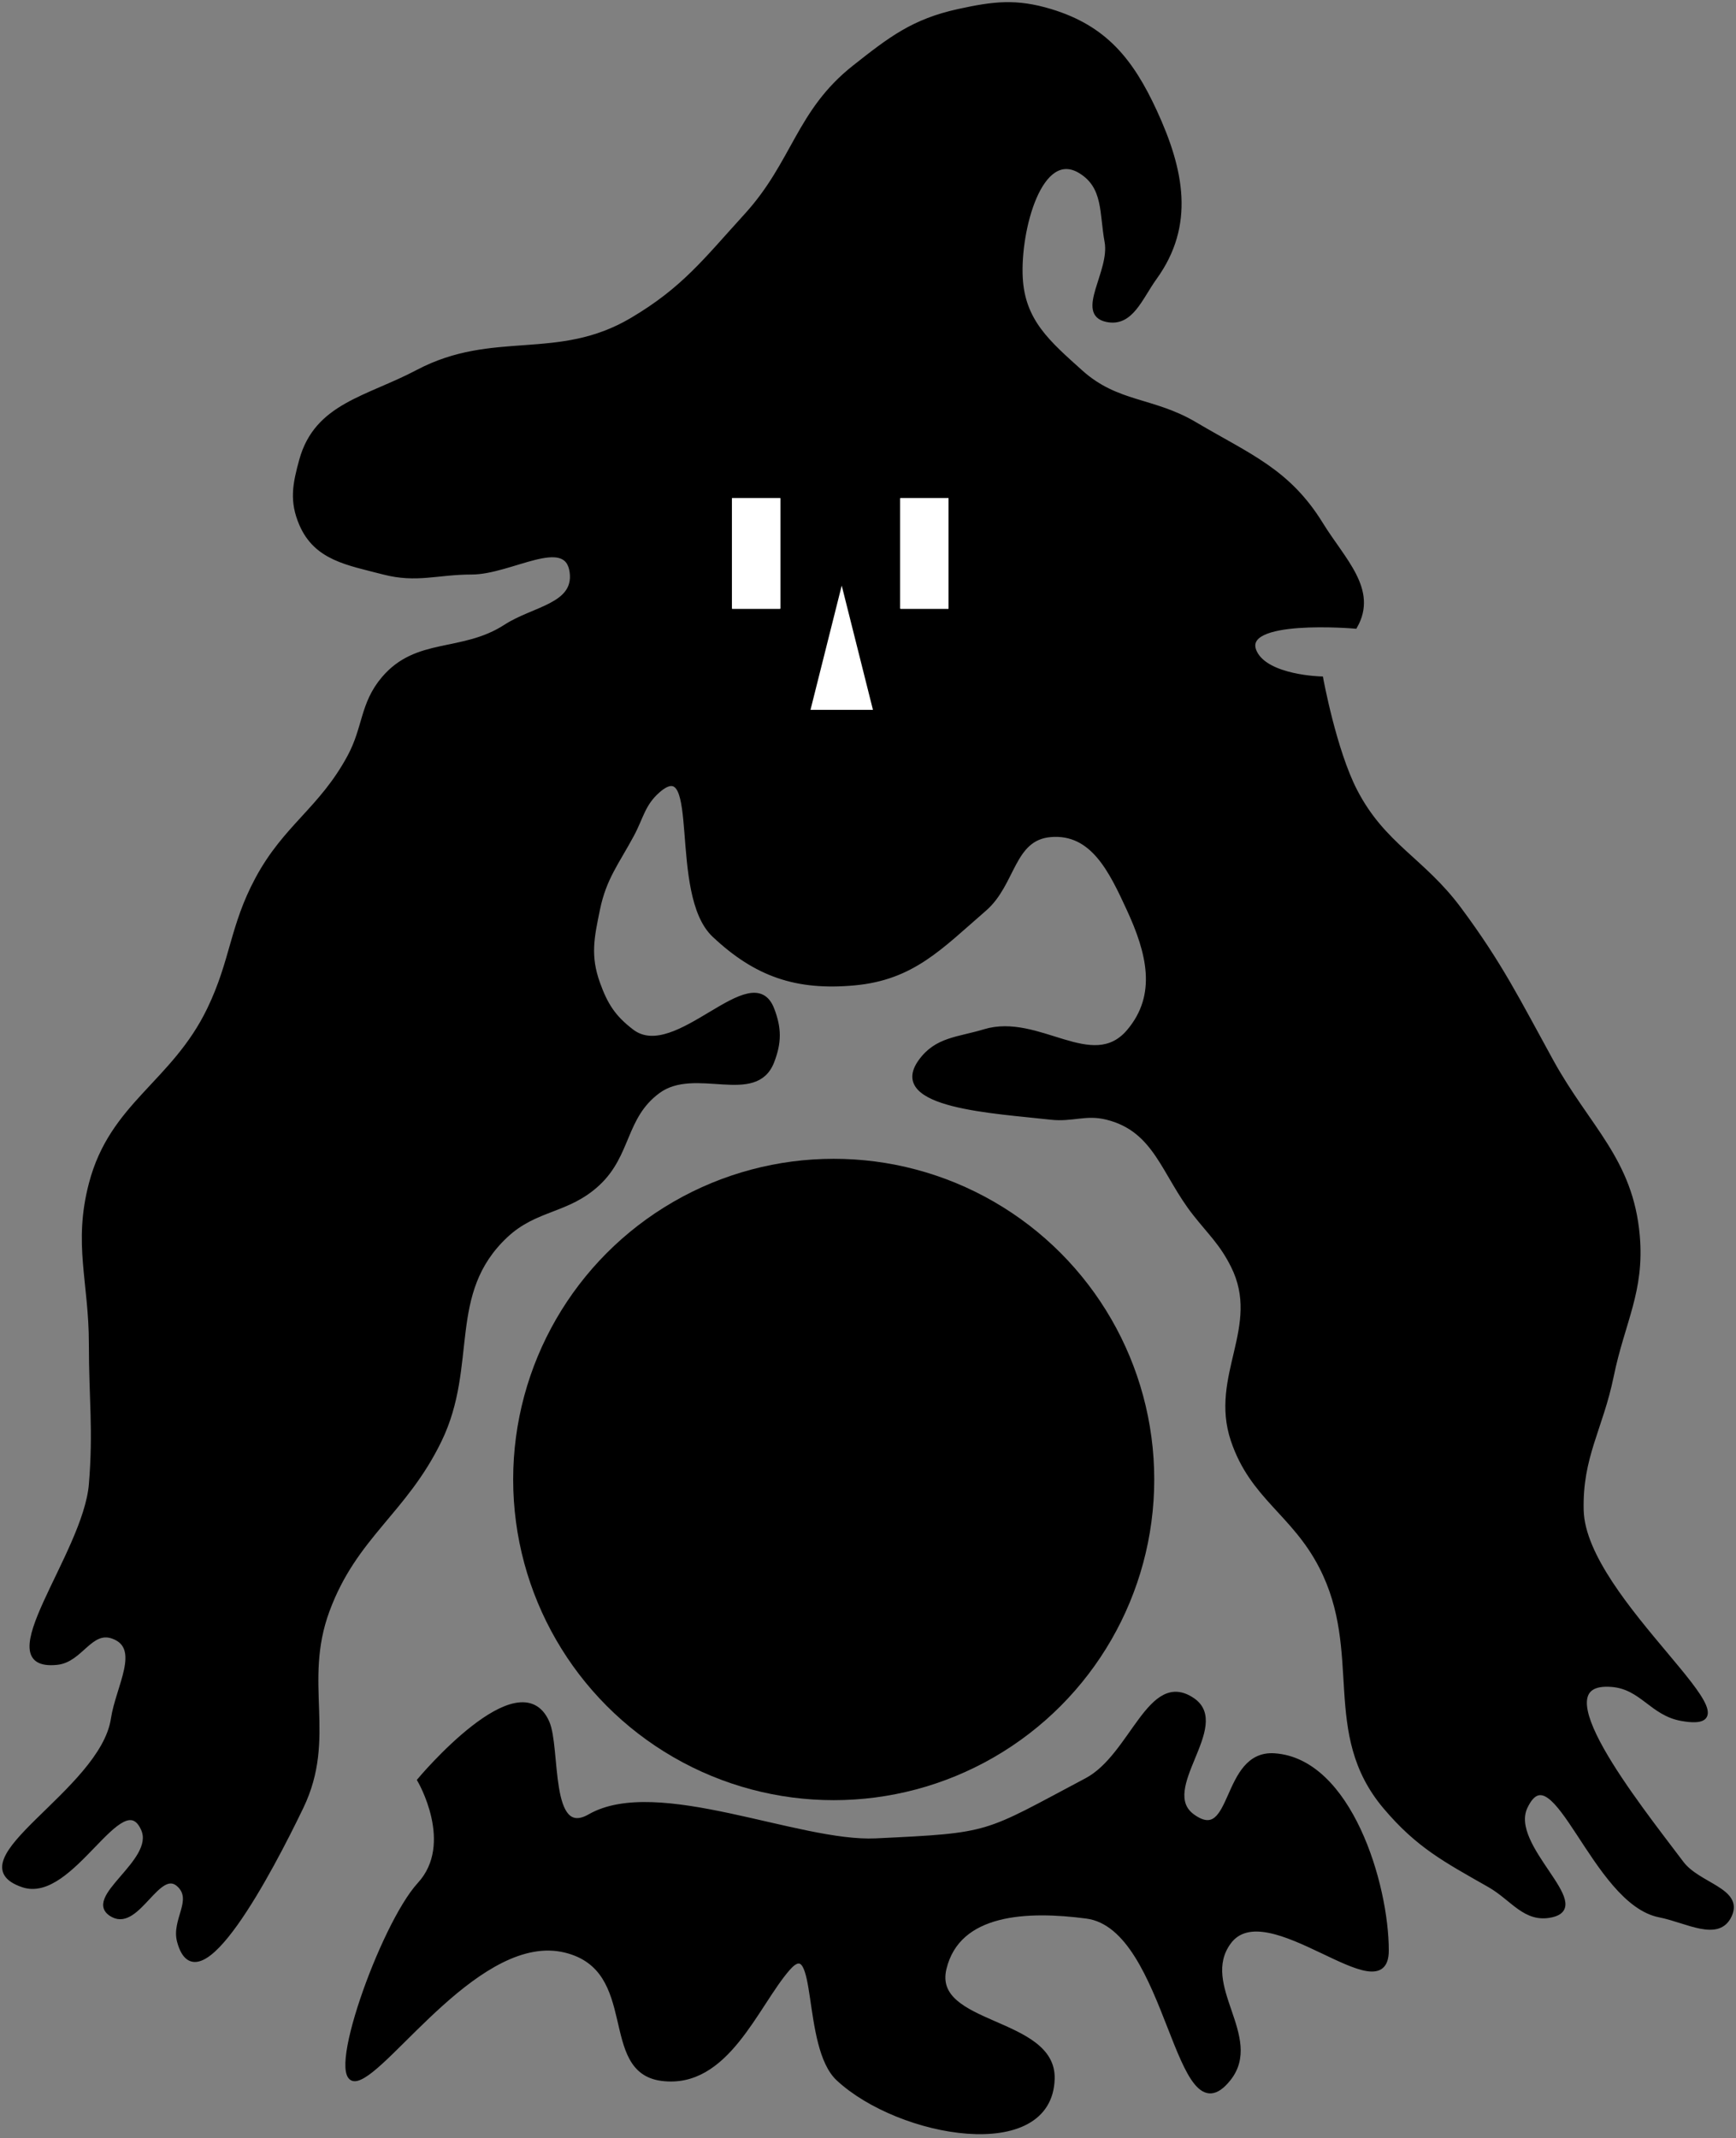
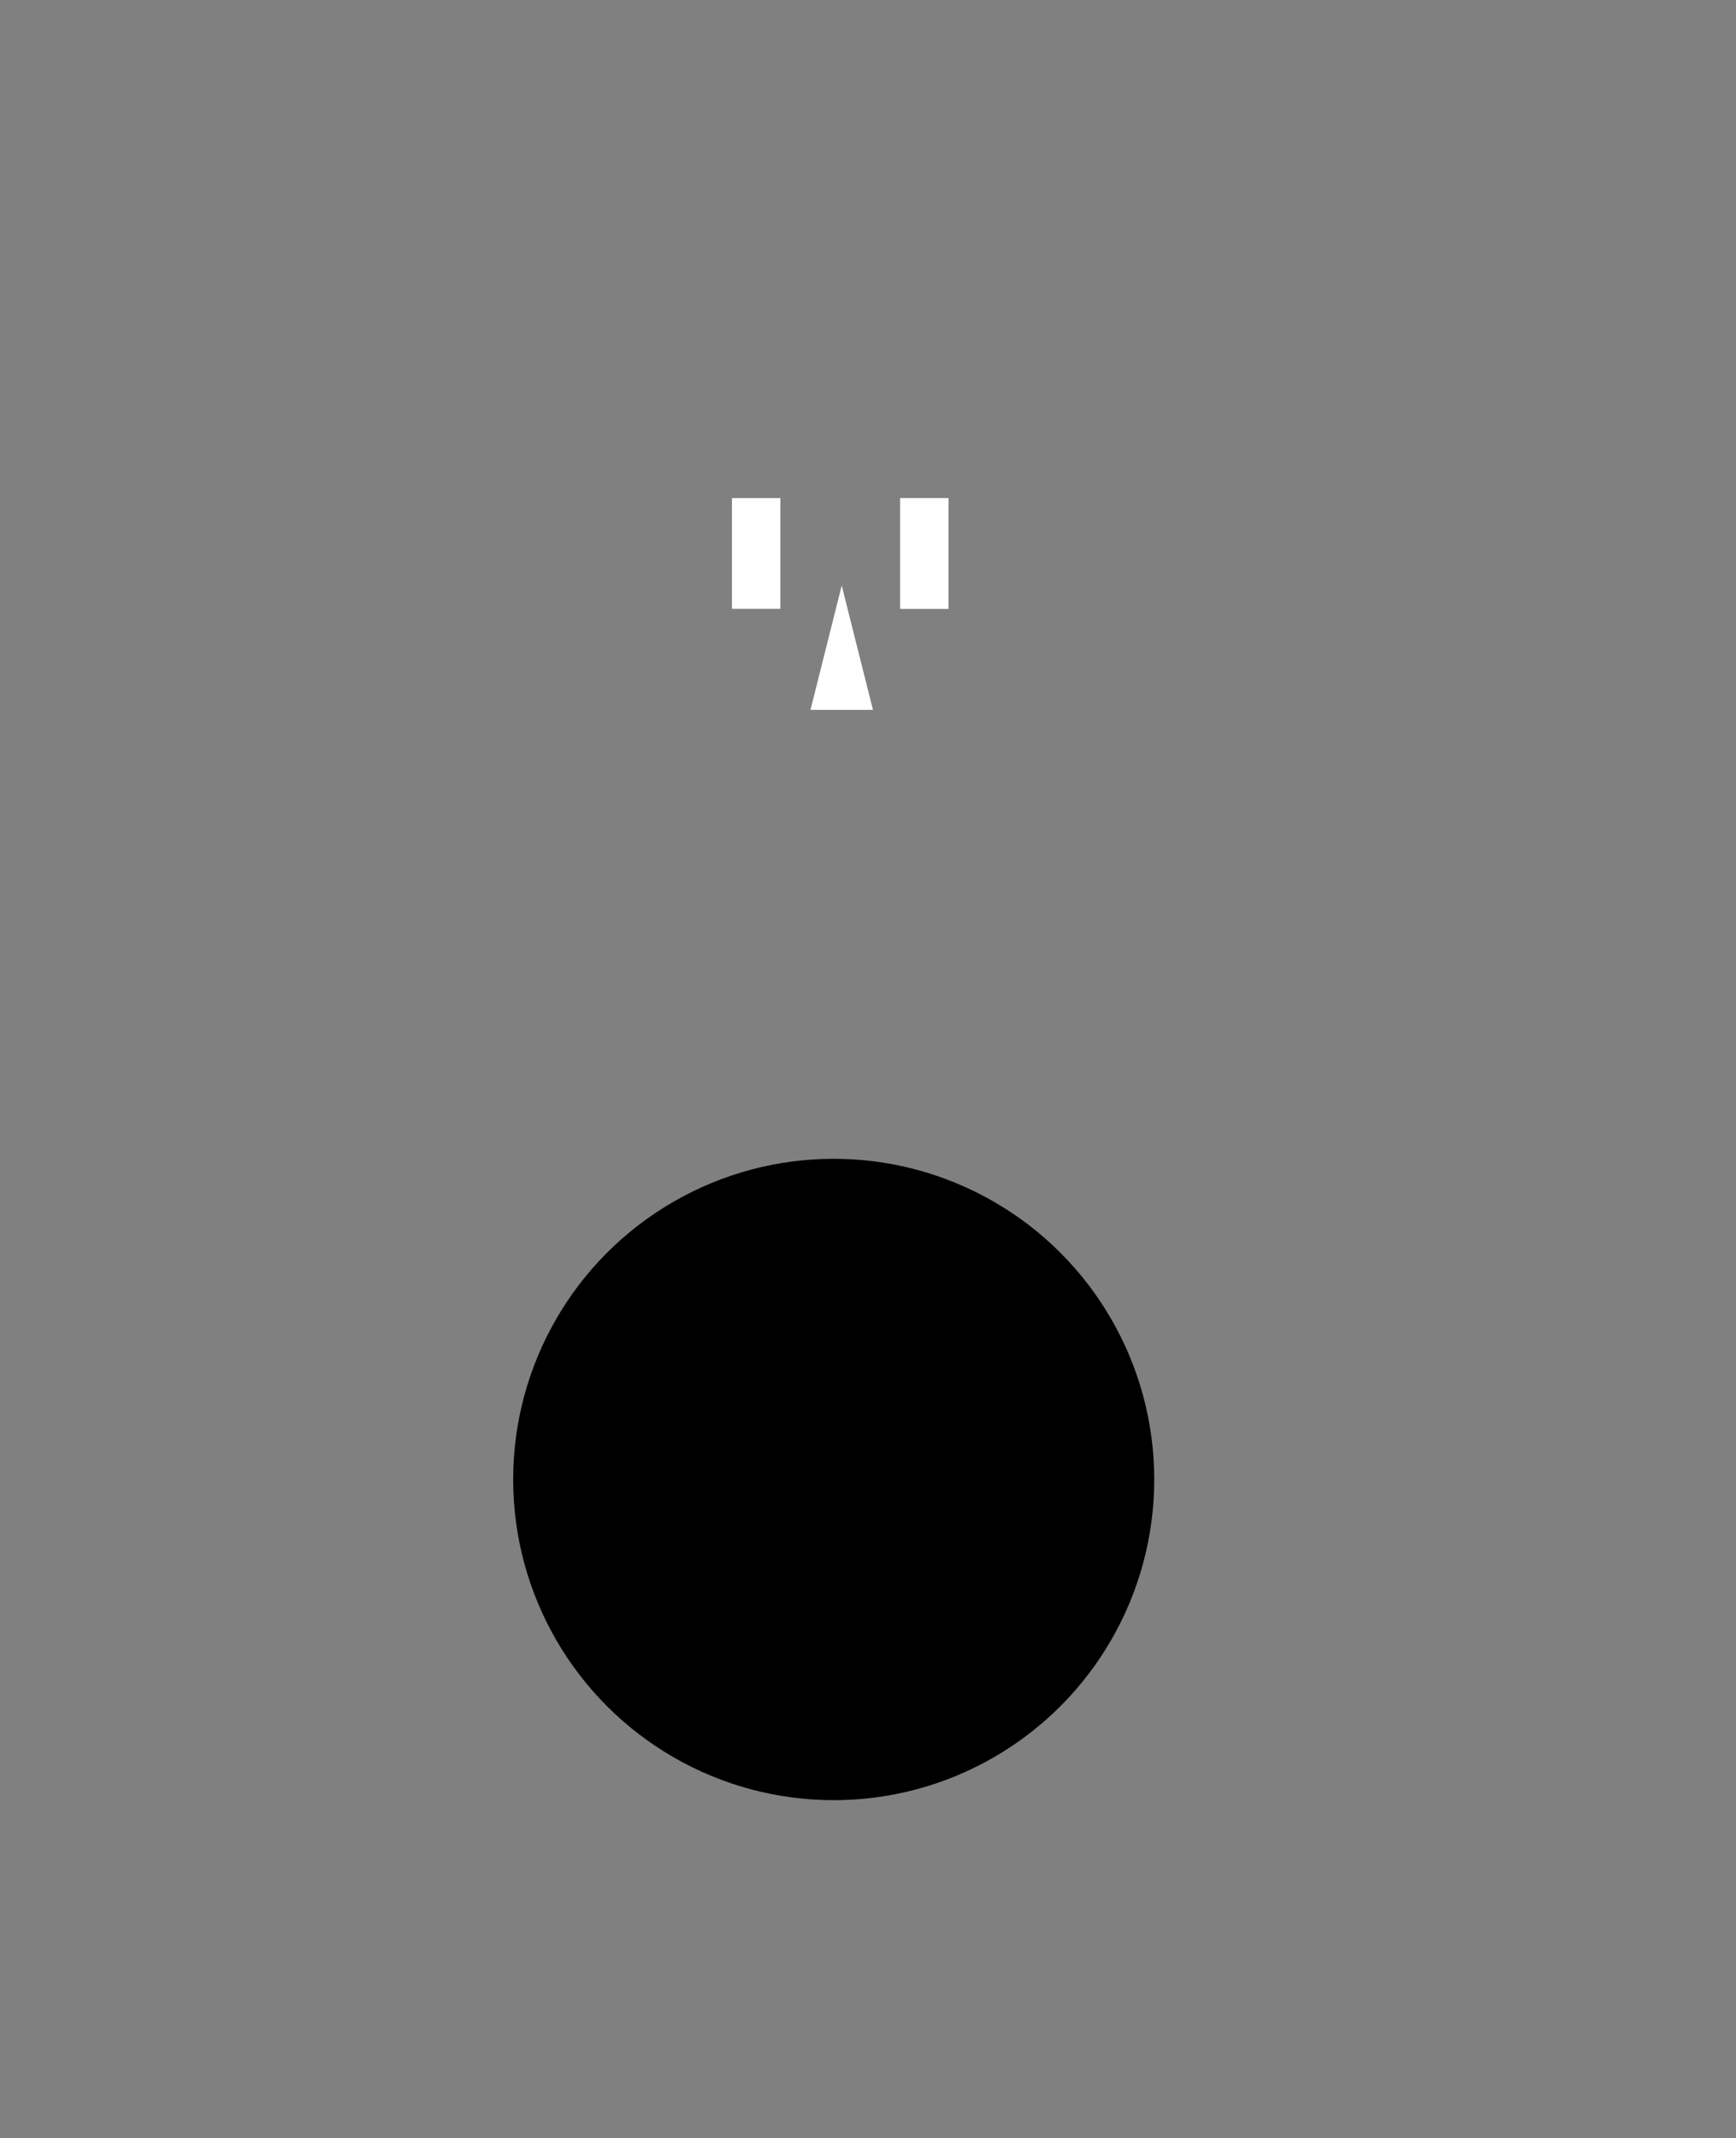
<svg xmlns="http://www.w3.org/2000/svg" width="402" height="495" viewBox="0 0 402 495" fill="none">
  <rect x="0" y="0" width="402" height="495" fill="#808080" stroke="none" />
-   <path d="M250.251 39.703C255.997 43.273 255.06 49.289 256.282 55.943C257.559 62.893 249.369 72.576 256.282 74.038C261.934 75.234 264.035 68.98 267.416 64.294C276.216 52.099 273.716 39.439 267.416 25.783C261.94 13.914 255.801 6.372 243.293 2.583C235.316 0.168 230.093 0.8 221.953 2.583C211.501 4.873 206.228 8.945 197.829 15.575C184.802 25.859 183.962 37.646 172.778 49.911C163.359 60.24 158.368 66.923 146.335 74.038C129.164 84.194 114.335 76.78 96.697 86.102C85.036 92.265 73.308 93.804 69.79 106.518C68.244 112.106 67.484 116.046 69.79 121.366C73.215 129.263 80.481 130.335 88.811 132.501C96.525 134.508 101.251 132.501 109.223 132.501C118.281 132.501 131.3 123.511 132.418 132.501C133.372 140.168 123.591 140.826 117.109 145.029C107.029 151.566 96.576 147.926 88.811 157.093C83.828 162.975 84.586 168.405 80.924 175.189C74.349 187.371 66.132 191.295 59.584 203.492C53.647 214.554 53.909 222.345 48.451 233.652C40.17 250.805 25.908 255.594 21.08 274.019C17.406 288.042 21.08 296.643 21.08 311.139C21.08 323.823 22.122 330.977 21.08 343.618C19.732 359.981 -3.136 386.588 13.193 384.913C18.757 384.343 20.931 376.96 26.183 378.882C33.159 381.434 27.283 390.558 26.183 397.905C23.649 414.824 -10.895 430.931 5.307 436.417C16.669 440.264 28.22 412.483 33.142 423.425C36.526 430.95 18.866 439.563 26.183 443.376C32.007 446.412 36.772 431.849 41.492 436.417C45.138 439.944 40.171 444.51 41.492 449.408C45.766 465.261 62.667 433.113 69.79 418.321C77.562 402.182 69.615 389.653 75.821 372.85C82.212 355.548 93.758 350.008 101.8 333.41C110.27 315.929 102.958 299.388 117.109 286.083C124.084 279.525 131.438 280.538 138.449 274.019C145.736 267.244 144.378 258.608 152.366 252.676C160.939 246.308 174.985 255.687 178.809 245.716C180.496 241.317 180.499 238.049 178.809 233.652C174.203 221.667 156.553 246.529 146.335 238.756C142.095 235.529 140.249 232.636 138.449 227.62C136.19 221.324 137.081 217.036 138.44 210.497L138.449 210.452C139.95 203.228 142.838 199.781 146.335 193.284C148.531 189.208 148.889 186.134 152.366 183.077C162.878 173.834 155.164 206.89 165.356 216.484C175.118 225.674 184.479 228.841 197.829 227.62C211.323 226.386 217.736 219.319 227.984 210.452C234.776 204.575 234.342 194.033 243.293 193.284C252.998 192.473 257.299 201.61 261.385 210.452C266.022 220.485 268.529 230.322 261.385 238.756C252.953 248.71 240.464 234.961 227.984 238.756C221.858 240.618 216.874 240.515 213.138 245.716C205.657 256.131 230.554 257.245 243.293 258.707C248.332 259.286 251.356 257.497 256.282 258.707C267.738 261.522 269.389 271.714 276.694 280.979C280.307 285.561 282.895 287.826 285.508 293.043C292.569 307.137 280.486 318.468 285.508 333.41C289.945 346.608 299.533 350.27 305.92 362.642C316.243 382.637 306.239 401.136 320.765 418.321C328.369 427.315 334.654 430.591 344.889 436.417C350.311 439.503 353.178 444.726 359.27 443.376C369.094 441.2 348.934 427.418 353.239 418.321C359.909 404.227 369.016 440.409 384.321 443.376C390.546 444.583 397.943 449.154 400.558 443.376C403.202 437.536 393.283 436.432 389.424 431.313C378.993 417.476 355.913 388.676 373.187 390.017C380.215 390.563 382.482 396.679 389.424 397.905C410.012 401.54 366.772 370.552 366.229 349.65C365.905 337.213 370.688 330.75 373.187 318.562C375.778 305.925 380.334 298.936 379.218 286.083C377.697 268.564 367.754 261.118 359.27 245.716C351.504 231.616 347.526 223.375 337.93 210.452C329.435 199.012 320.345 195.738 313.807 183.077C308.942 173.655 305.92 157.093 305.92 157.093C305.92 157.093 293.454 156.825 290.611 151.061C286.472 142.665 313.807 145.029 313.807 145.029C318.634 136.569 311.026 129.661 305.92 121.366C298.282 108.955 289.235 105.587 276.694 98.166C266.925 92.386 258.69 93.694 250.251 86.102C242.741 79.346 236.869 74.384 236.334 64.294C235.749 53.275 240.879 33.88 250.251 39.703Z" fill="black" />
-   <path d="M138.449 210.452C139.95 203.228 142.838 199.781 146.335 193.284C148.531 189.208 148.889 186.134 152.366 183.077C162.878 173.834 155.164 206.89 165.356 216.484C175.118 225.674 184.479 228.841 197.829 227.62C211.323 226.386 217.736 219.319 227.984 210.452C234.776 204.575 234.342 194.033 243.293 193.284C252.998 192.473 257.299 201.61 261.385 210.452C266.022 220.485 268.529 230.322 261.385 238.756C252.953 248.71 240.464 234.961 227.984 238.756C221.858 240.618 216.874 240.515 213.138 245.716C205.657 256.131 230.554 257.245 243.293 258.707C248.332 259.286 251.356 257.497 256.282 258.707C267.738 261.522 269.389 271.714 276.694 280.979C280.307 285.561 282.895 287.826 285.508 293.043C292.569 307.137 280.486 318.468 285.508 333.41C289.945 346.608 299.533 350.27 305.92 362.642C316.243 382.637 306.239 401.136 320.765 418.321C328.369 427.315 334.654 430.591 344.889 436.417C350.311 439.503 353.178 444.726 359.27 443.376C369.094 441.2 348.934 427.417 353.239 418.321C359.909 404.227 369.016 440.409 384.321 443.376C390.546 444.583 397.943 449.154 400.558 443.376C403.202 437.536 393.283 436.432 389.424 431.313C378.993 417.476 355.913 388.676 373.187 390.017C380.215 390.563 382.482 396.679 389.424 397.905C410.012 401.54 366.772 370.553 366.229 349.65C365.905 337.213 370.688 330.75 373.187 318.562C375.778 305.925 380.334 298.936 379.218 286.083C377.697 268.564 367.754 261.118 359.27 245.716C351.504 231.616 347.526 223.375 337.93 210.452C329.435 199.012 320.345 195.738 313.807 183.077C308.942 173.655 305.92 157.093 305.92 157.093C305.92 157.093 293.454 156.825 290.611 151.061C286.472 142.665 313.807 145.029 313.807 145.029C318.634 136.569 311.026 129.661 305.92 121.366C298.282 108.955 289.235 105.587 276.694 98.166C266.925 92.386 258.69 93.694 250.251 86.102C242.741 79.346 236.869 74.384 236.334 64.294C235.749 53.275 240.879 33.88 250.251 39.703C255.997 43.273 255.06 49.289 256.282 55.943C257.559 62.893 249.369 72.576 256.282 74.038C261.934 75.234 264.035 68.98 267.416 64.294C276.216 52.099 273.716 39.439 267.416 25.783C261.94 13.914 255.801 6.372 243.293 2.583C235.316 0.168 230.093 0.8 221.953 2.583C211.501 4.873 206.228 8.945 197.829 15.575C184.802 25.859 183.962 37.646 172.778 49.911C163.359 60.24 158.368 66.923 146.335 74.038C129.164 84.194 114.335 76.78 96.697 86.102C85.036 92.265 73.308 93.804 69.79 106.518C68.244 112.106 67.484 116.046 69.79 121.366C73.215 129.263 80.481 130.335 88.811 132.501C96.525 134.508 101.251 132.501 109.223 132.501C118.281 132.501 131.3 123.511 132.418 132.501C133.372 140.168 123.591 140.826 117.109 145.029C107.029 151.566 96.576 147.926 88.811 157.093C83.828 162.975 84.586 168.405 80.924 175.189C74.349 187.371 66.132 191.295 59.584 203.492C53.647 214.554 53.909 222.345 48.451 233.652C40.17 250.805 25.908 255.594 21.08 274.019C17.406 288.042 21.08 296.643 21.08 311.139C21.08 323.823 22.122 330.977 21.08 343.618C19.732 359.981 -3.136 386.588 13.193 384.913C18.757 384.343 20.931 376.96 26.183 378.881C33.159 381.434 27.283 390.558 26.183 397.905C23.649 414.824 -10.895 430.931 5.307 436.417C16.669 440.264 28.22 412.483 33.142 423.425C36.526 430.95 18.866 439.563 26.183 443.376C32.007 446.412 36.772 431.849 41.492 436.417C45.138 439.944 40.171 444.51 41.492 449.408C45.766 465.261 62.667 433.113 69.79 418.321C77.562 402.182 69.615 389.653 75.821 372.85C82.212 355.548 93.758 350.008 101.8 333.41C110.27 315.929 102.958 299.388 117.109 286.083C124.084 279.525 131.438 280.538 138.449 274.019C145.736 267.244 144.378 258.608 152.366 252.676C160.939 246.308 174.985 255.687 178.809 245.716C180.496 241.317 180.499 238.049 178.809 233.652C174.203 221.667 156.553 246.529 146.335 238.756C142.095 235.529 140.249 232.636 138.449 227.62C136.19 221.324 137.081 217.036 138.44 210.497M138.449 210.452L138.44 210.497M138.449 210.452C138.446 210.467 138.443 210.482 138.44 210.497" stroke="black" />
  <rect x="208.499" y="115.334" width="11.134" height="25.571" fill="white" />
  <rect x="208.499" y="115.334" width="11.134" height="25.571" fill="white" />
  <rect x="208.499" y="115.334" width="11.134" height="25.571" fill="white" />
  <rect x="169.531" y="115.334" width="11.134" height="25.571" fill="white" />
  <rect x="169.531" y="115.334" width="11.134" height="25.571" fill="white" />
-   <rect x="169.531" y="115.334" width="11.134" height="25.571" fill="white" />
  <path d="M194.914 135.558L202.146 164.325H187.683L194.914 135.558Z" fill="white" />
  <ellipse cx="193.059" cy="342.499" rx="74.225" ry="74.239" fill="black" />
-   <path d="M126.72 398.705C120.339 384.313 97.131 412.097 97.131 412.097C97.131 412.097 105.791 426.786 97.131 436.22C88.472 445.655 75.226 483.088 82.648 481.232C90.071 479.376 111.334 446.758 130.895 451.532C148.742 455.888 138.862 479.398 153.264 481.232C168.294 483.146 175.068 464.219 182.491 455.713C189.913 447.206 186.075 473.775 194.088 481.232C208.28 494.439 243.19 500.613 243.727 481.232C244.113 467.271 215.402 469.29 218.676 455.713C221.887 442.394 238.031 441.866 251.613 443.649C270.961 446.189 272.433 496.531 284.551 481.232C292.201 471.574 277.33 459.664 284.551 449.681C293.262 437.637 321.098 466.397 321.098 451.532C321.098 436.22 312.498 407.569 295.119 406.383C283.086 405.562 285.981 427.509 276.2 420.449C267.68 414.299 284.891 399.445 276.2 393.538C266.251 386.775 262.244 406.466 251.613 412.097C227.586 424.827 229.96 424.782 202.801 426.08C184.886 426.937 152.133 411.544 136.564 420.449C126.72 426.08 129.363 404.668 126.72 398.705Z" fill="black" stroke="black" />
</svg>